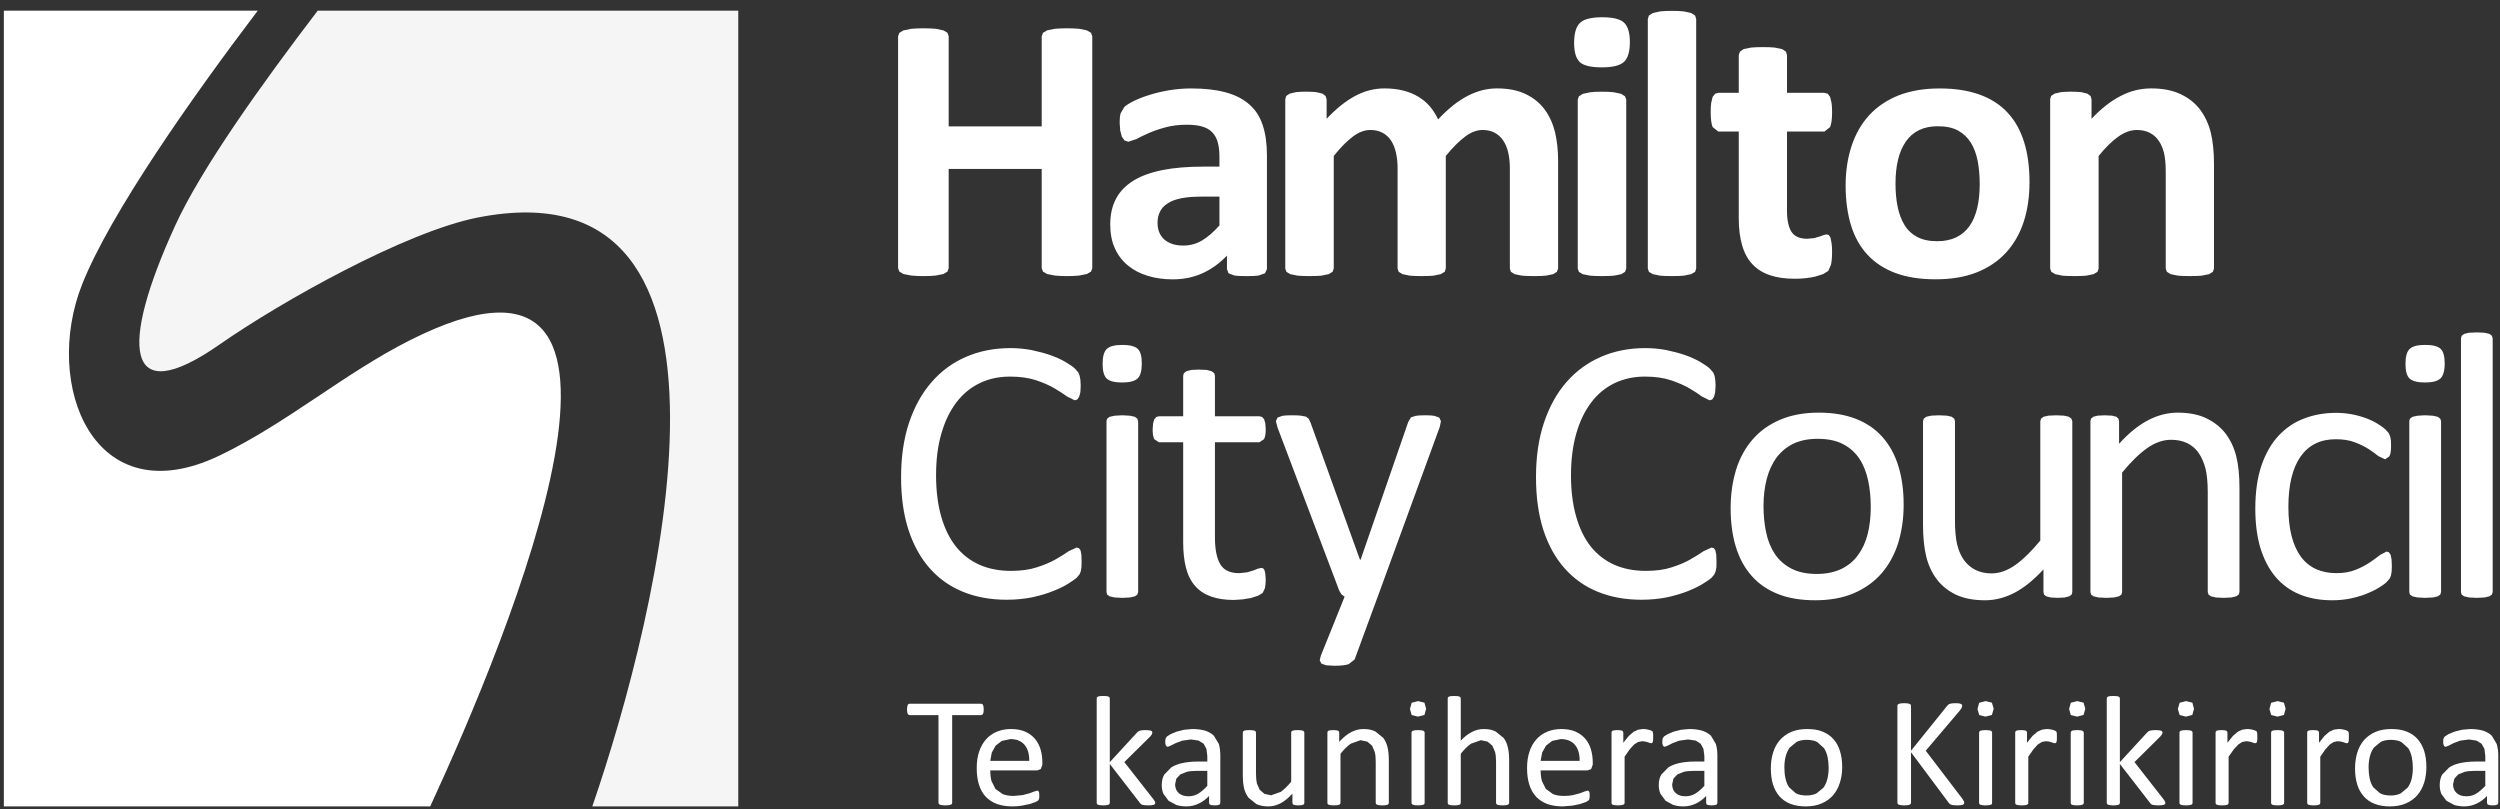
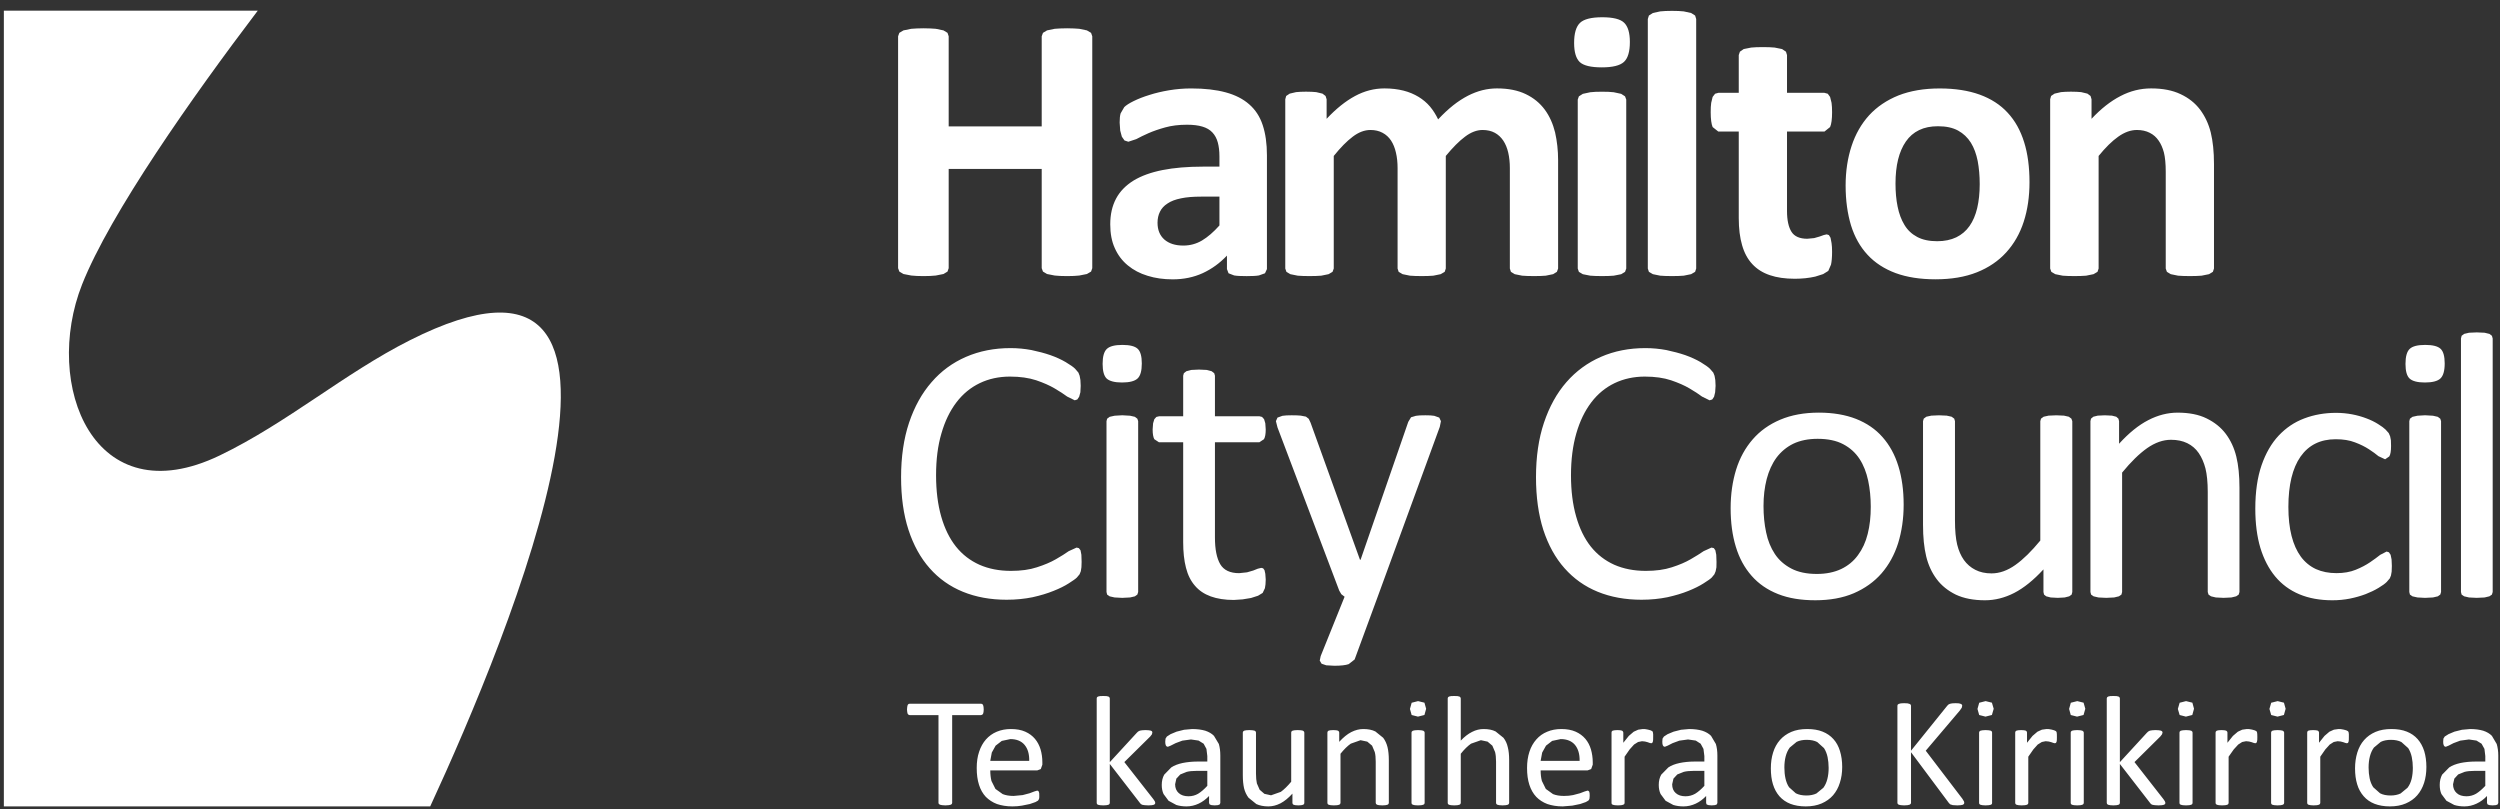
<svg xmlns="http://www.w3.org/2000/svg" width="173" height="56" viewBox="0 0 173 56" fill="none">
  <rect x="0" y="0" width="173" height="56" fill="#333333" stroke="none" />
  <path fill-rule="evenodd" clip-rule="evenodd" d="M117.376 18.583L117.302 18.811L117.024 18.973L116.512 19.077C116.303 19.095 116.029 19.105 115.703 19.105C115.375 19.105 115.105 19.095 114.888 19.077L114.379 18.973L114.104 18.811L114.029 18.583V1.315L114.104 1.075L114.379 0.899L114.888 0.788C115.105 0.764 115.375 0.752 115.703 0.752C116.029 0.752 116.303 0.764 116.512 0.788L117.024 0.899L117.302 1.075L117.376 1.315V18.583ZM112.377 4.285C112.652 4.031 112.787 3.571 112.787 2.904C112.787 2.264 112.652 1.823 112.385 1.569C112.125 1.318 111.616 1.194 110.874 1.194C110.117 1.194 109.604 1.326 109.336 1.582C109.066 1.843 108.929 2.303 108.929 2.969C108.929 3.61 109.061 4.048 109.321 4.297C109.583 4.539 110.09 4.662 110.847 4.662C111.592 4.662 112.102 4.536 112.377 4.285ZM112.453 18.813L112.536 18.583V6.892L112.453 6.667L112.185 6.494L111.668 6.383C111.459 6.356 111.186 6.347 110.86 6.347C110.532 6.347 110.261 6.356 110.049 6.383L109.533 6.494L109.259 6.667L109.18 6.892V18.583L109.259 18.813L109.533 18.976L110.049 19.077C110.261 19.095 110.532 19.105 110.86 19.105C111.186 19.105 111.459 19.095 111.668 19.077L112.185 18.976L112.453 18.813ZM75.502 18.793L75.585 18.558V2.512L75.502 2.273L75.214 2.103L74.684 1.993C74.458 1.976 74.183 1.958 73.849 1.958C73.496 1.958 73.213 1.976 72.987 1.993L72.455 2.103L72.173 2.273L72.086 2.512V8.747H65.649V2.512L65.568 2.273L65.289 2.103L64.756 1.993C64.534 1.976 64.252 1.958 63.904 1.958C63.568 1.958 63.288 1.976 63.061 1.993L62.519 2.103L62.234 2.273L62.148 2.512V18.558L62.234 18.793L62.519 18.962L63.061 19.067C63.288 19.092 63.568 19.106 63.904 19.106C64.252 19.106 64.534 19.092 64.756 19.067L65.289 18.962L65.568 18.793L65.649 18.558V11.69H72.086V18.558L72.173 18.793L72.455 18.962L72.987 19.067C73.213 19.092 73.496 19.106 73.849 19.106C74.183 19.106 74.458 19.092 74.684 19.067L75.214 18.962L75.502 18.793ZM87.538 18.91L87.672 18.62V10.747C87.672 9.941 87.574 9.241 87.378 8.655C87.185 8.068 86.873 7.592 86.444 7.219C86.02 6.844 85.477 6.57 84.818 6.391C84.158 6.211 83.362 6.12 82.427 6.12C81.906 6.12 81.396 6.165 80.9 6.247C80.412 6.329 79.957 6.436 79.542 6.57C79.121 6.699 78.762 6.84 78.449 6.995C78.138 7.147 77.921 7.289 77.798 7.413L77.547 7.845C77.5 7.998 77.48 8.213 77.48 8.484L77.519 9.037L77.632 9.459L77.816 9.721L78.082 9.808L78.631 9.627C78.854 9.503 79.139 9.368 79.472 9.218C79.808 9.071 80.197 8.936 80.637 8.815C81.077 8.693 81.577 8.631 82.137 8.631C82.561 8.631 82.917 8.673 83.206 8.761C83.495 8.846 83.726 8.981 83.899 9.167C84.069 9.348 84.197 9.58 84.272 9.86C84.346 10.132 84.385 10.452 84.385 10.822V11.531H83.227C82.169 11.531 81.242 11.611 80.445 11.768C79.648 11.927 78.981 12.167 78.444 12.493C77.907 12.827 77.5 13.24 77.233 13.742C76.963 14.25 76.829 14.836 76.829 15.524C76.829 16.156 76.931 16.707 77.146 17.177C77.358 17.651 77.658 18.049 78.045 18.365C78.431 18.685 78.886 18.926 79.415 19.085C79.945 19.252 80.524 19.331 81.146 19.331C81.916 19.331 82.606 19.187 83.235 18.899C83.861 18.608 84.413 18.207 84.905 17.687V18.62L85.014 18.91L85.401 19.06C85.585 19.094 85.875 19.107 86.273 19.107C86.646 19.107 86.932 19.094 87.119 19.06L87.538 18.91ZM83.105 13.607H84.385V15.602C83.977 16.058 83.578 16.404 83.179 16.642C82.787 16.874 82.356 16.993 81.885 16.993C81.323 16.993 80.892 16.851 80.573 16.575C80.258 16.295 80.101 15.908 80.101 15.414C80.101 15.129 80.158 14.872 80.269 14.651C80.378 14.428 80.548 14.236 80.793 14.081C81.03 13.92 81.339 13.802 81.725 13.725C82.103 13.644 82.565 13.607 83.105 13.607ZM107.821 18.583L107.738 18.811L107.475 18.973L106.965 19.077C106.76 19.095 106.491 19.105 106.16 19.105C105.821 19.105 105.547 19.095 105.333 19.077L104.818 18.973L104.555 18.811L104.482 18.583V11.638C104.482 11.242 104.444 10.884 104.369 10.56C104.294 10.234 104.178 9.959 104.024 9.727C103.867 9.495 103.673 9.315 103.441 9.189C103.202 9.06 102.917 8.995 102.593 8.995C102.197 8.995 101.79 9.148 101.381 9.458C100.971 9.763 100.529 10.21 100.049 10.792V18.583L99.973 18.811L99.695 18.973L99.186 19.077C98.97 19.095 98.708 19.105 98.387 19.105C98.059 19.105 97.789 19.095 97.571 19.077L97.061 18.973L96.787 18.811L96.713 18.583V11.638C96.713 11.242 96.676 10.884 96.598 10.56C96.525 10.234 96.412 9.959 96.261 9.727C96.107 9.495 95.912 9.315 95.672 9.189C95.434 9.06 95.151 8.995 94.839 8.995C94.426 8.995 94.02 9.148 93.611 9.458C93.204 9.763 92.764 10.21 92.296 10.792V18.583L92.212 18.811L91.938 18.973L91.429 19.077C91.216 19.095 90.948 19.105 90.615 19.105C90.29 19.105 90.017 19.095 89.803 19.077L89.289 18.973L89.02 18.811L88.941 18.583V6.869L89.004 6.641L89.246 6.479L89.69 6.375C89.871 6.357 90.106 6.344 90.373 6.344C90.661 6.344 90.897 6.357 91.081 6.375L91.515 6.479L91.729 6.641L91.802 6.869V8.222C92.455 7.524 93.112 6.998 93.766 6.646C94.415 6.295 95.096 6.118 95.806 6.118C96.294 6.118 96.733 6.174 97.123 6.271C97.512 6.369 97.86 6.519 98.168 6.705C98.473 6.892 98.74 7.117 98.962 7.38C99.179 7.642 99.366 7.939 99.518 8.261C99.873 7.883 100.22 7.559 100.562 7.287C100.905 7.016 101.245 6.799 101.577 6.626C101.906 6.457 102.24 6.33 102.57 6.245C102.901 6.163 103.243 6.118 103.587 6.118C104.381 6.118 105.041 6.251 105.588 6.516C106.128 6.776 106.561 7.132 106.896 7.584C107.231 8.037 107.464 8.566 107.613 9.165C107.749 9.771 107.821 10.41 107.821 11.082V18.583ZM126.706 18.312C126.752 18.108 126.78 17.813 126.78 17.428C126.78 17.182 126.768 16.98 126.744 16.823L126.672 16.451L126.56 16.267L126.407 16.218L126.199 16.267L125.92 16.367L125.541 16.476L125.064 16.522C124.54 16.522 124.172 16.36 123.971 16.041C123.769 15.72 123.661 15.242 123.661 14.606V9.102H126.256L126.642 8.792C126.734 8.589 126.78 8.242 126.78 7.765C126.78 7.505 126.768 7.293 126.744 7.118L126.642 6.707L126.482 6.487L126.245 6.423H123.661V3.81L123.589 3.577L123.32 3.395L122.804 3.291C122.59 3.269 122.314 3.26 121.989 3.26C121.669 3.26 121.403 3.269 121.184 3.291L120.663 3.395L120.401 3.577L120.322 3.81V6.423H118.915L118.684 6.487L118.514 6.707L118.415 7.118C118.388 7.293 118.38 7.505 118.38 7.765C118.38 8.242 118.428 8.589 118.514 8.792L118.904 9.102H120.322V15.102C120.322 15.821 120.401 16.448 120.552 16.965C120.702 17.493 120.937 17.93 121.257 18.273C121.577 18.62 121.978 18.874 122.471 19.041C122.955 19.207 123.532 19.29 124.199 19.29C124.444 19.29 124.692 19.277 124.933 19.253C125.18 19.225 125.408 19.19 125.619 19.14L126.162 18.967L126.517 18.747L126.706 18.312ZM140.441 12.608C140.441 13.607 140.309 14.52 140.043 15.339C139.779 16.16 139.37 16.871 138.833 17.463C138.289 18.061 137.611 18.521 136.8 18.844C135.979 19.17 135.027 19.328 133.934 19.328C132.881 19.328 131.96 19.185 131.18 18.899C130.401 18.609 129.75 18.19 129.239 17.637C128.724 17.083 128.344 16.411 128.091 15.601C127.848 14.796 127.717 13.878 127.717 12.841C127.717 11.848 127.856 10.933 128.128 10.105C128.398 9.282 128.805 8.571 129.34 7.981C129.884 7.389 130.562 6.931 131.373 6.604C132.186 6.285 133.137 6.121 134.228 6.121C135.292 6.121 136.214 6.266 136.996 6.548C137.776 6.833 138.424 7.248 138.932 7.802C139.446 8.355 139.82 9.033 140.07 9.838C140.322 10.64 140.441 11.566 140.441 12.608ZM136.996 12.738C136.996 12.164 136.948 11.631 136.857 11.145C136.759 10.656 136.607 10.236 136.386 9.877C136.16 9.518 135.867 9.238 135.499 9.036C135.13 8.835 134.671 8.736 134.111 8.736C133.607 8.736 133.178 8.821 132.804 9.002C132.43 9.182 132.126 9.445 131.887 9.792C131.647 10.14 131.467 10.555 131.347 11.041C131.229 11.521 131.169 12.075 131.169 12.698C131.169 13.275 131.215 13.811 131.314 14.294C131.412 14.779 131.567 15.203 131.787 15.562C132.003 15.924 132.299 16.2 132.67 16.397C133.042 16.595 133.503 16.692 134.055 16.692C134.563 16.692 135 16.599 135.372 16.423C135.744 16.242 136.051 15.983 136.291 15.64C136.531 15.301 136.705 14.887 136.822 14.401C136.936 13.912 136.996 13.361 136.996 12.738ZM153.131 18.811L153.208 18.583V11.345C153.208 10.498 153.131 9.771 152.984 9.165C152.833 8.566 152.583 8.037 152.244 7.584C151.902 7.132 151.454 6.776 150.898 6.516C150.343 6.251 149.668 6.118 148.856 6.118C148.118 6.118 147.412 6.295 146.74 6.646C146.054 6.998 145.387 7.524 144.734 8.222V6.869L144.666 6.641L144.449 6.479L144.016 6.375C143.828 6.357 143.592 6.344 143.307 6.344C143.034 6.344 142.806 6.357 142.623 6.375L142.174 6.479L141.934 6.641L141.871 6.869V18.583L141.952 18.811L142.224 18.973L142.736 19.077C142.951 19.095 143.221 19.105 143.549 19.105C143.878 19.105 144.148 19.095 144.36 19.077L144.872 18.973L145.147 18.811L145.224 18.583V10.792C145.699 10.21 146.149 9.763 146.583 9.458C147.017 9.148 147.446 8.995 147.874 8.995C148.213 8.995 148.507 9.06 148.76 9.189C149.015 9.315 149.215 9.495 149.375 9.727C149.539 9.959 149.657 10.234 149.744 10.56C149.825 10.884 149.869 11.331 149.869 11.895V18.583L149.949 18.811L150.216 18.973L150.725 19.077C150.943 19.095 151.217 19.105 151.546 19.105C151.863 19.105 152.132 19.095 152.349 19.077L152.865 18.973L153.131 18.811Z" fill="white" />
  <path fill-rule="evenodd" clip-rule="evenodd" d="M172.44 41.147L172.494 40.967V23.424L172.44 23.235L172.267 23.105L171.934 23.025L171.391 23.002L170.858 23.025L170.519 23.105L170.345 23.235L170.299 23.424V40.967L170.345 41.147L170.519 41.265L170.858 41.345L171.391 41.371L171.934 41.345L172.267 41.265L172.44 41.147ZM79.013 25.15C79.013 25.662 78.917 26.006 78.721 26.19C78.526 26.373 78.168 26.469 77.643 26.469C77.134 26.469 76.777 26.373 76.584 26.198C76.398 26.02 76.301 25.681 76.301 25.181C76.301 24.674 76.398 24.328 76.593 24.145C76.791 23.958 77.151 23.868 77.672 23.868C78.184 23.868 78.538 23.958 78.727 24.137C78.92 24.315 79.013 24.654 79.013 25.15ZM78.761 40.967L78.705 41.145L78.534 41.267L78.204 41.344L77.658 41.372L77.128 41.344L76.788 41.267L76.613 41.145L76.57 40.967V29.144L76.613 28.975L76.788 28.844L77.128 28.768L77.658 28.737L78.204 28.768L78.534 28.844L78.705 28.975L78.761 29.144V40.967ZM74.848 38.887L74.835 39.257L74.792 39.531L74.707 39.74L74.52 39.965C74.431 40.056 74.244 40.185 73.96 40.366C73.681 40.547 73.324 40.724 72.902 40.891C72.479 41.063 71.999 41.207 71.452 41.329C70.909 41.439 70.31 41.502 69.659 41.502C68.545 41.502 67.535 41.318 66.634 40.951C65.736 40.584 64.966 40.041 64.332 39.319C63.7 38.607 63.211 37.718 62.867 36.666C62.523 35.61 62.355 34.39 62.355 33.021C62.355 31.611 62.54 30.352 62.906 29.253C63.278 28.147 63.795 27.212 64.462 26.449C65.123 25.681 65.918 25.099 66.846 24.695C67.778 24.292 68.802 24.089 69.929 24.089C70.424 24.089 70.909 24.136 71.379 24.224C71.85 24.323 72.283 24.436 72.683 24.574C73.084 24.716 73.436 24.876 73.749 25.06C74.059 25.246 74.276 25.396 74.395 25.515L74.626 25.784L74.711 26.003L74.765 26.299L74.784 26.701L74.762 27.147L74.677 27.457L74.55 27.644L74.372 27.701L73.851 27.444C73.621 27.274 73.338 27.088 72.985 26.881C72.634 26.673 72.205 26.485 71.703 26.314C71.194 26.147 70.594 26.06 69.89 26.06C69.123 26.06 68.421 26.213 67.797 26.514C67.167 26.816 66.628 27.26 66.183 27.845C65.736 28.435 65.389 29.146 65.146 29.994C64.897 30.838 64.776 31.8 64.776 32.886C64.776 33.962 64.895 34.912 65.132 35.744C65.367 36.57 65.707 37.263 66.15 37.821C66.593 38.375 67.133 38.791 67.778 39.081C68.416 39.363 69.145 39.505 69.955 39.505C70.643 39.505 71.245 39.425 71.751 39.257C72.267 39.092 72.706 38.908 73.068 38.698C73.428 38.491 73.725 38.305 73.956 38.14L74.501 37.892L74.659 37.932L74.773 38.082L74.832 38.39L74.848 38.887ZM87.532 40.703C87.565 40.553 87.588 40.35 87.588 40.099L87.559 39.704L87.504 39.456L87.407 39.326L87.279 39.297L87.04 39.354L86.722 39.481L86.294 39.605L85.75 39.663C85.123 39.663 84.683 39.456 84.439 39.04C84.197 38.623 84.074 38.01 84.074 37.198V30.605H87.148L87.466 30.393C87.549 30.253 87.588 30.026 87.588 29.715L87.559 29.291L87.476 29.009L87.334 28.851L87.148 28.805H84.074V25.999L84.024 25.825L83.844 25.688L83.512 25.6L82.965 25.575L82.438 25.6L82.099 25.688L81.923 25.825L81.876 25.999V28.805H80.218L80.022 28.851L79.879 29.009L79.794 29.291L79.763 29.715C79.763 30.026 79.801 30.253 79.879 30.393L80.199 30.605H81.876V37.51C81.876 38.196 81.939 38.786 82.07 39.291C82.197 39.794 82.406 40.209 82.694 40.537C82.973 40.865 83.335 41.108 83.782 41.271C84.222 41.432 84.761 41.517 85.379 41.517L85.991 41.476L86.569 41.381L87.056 41.225L87.376 41.031L87.532 40.703ZM95.337 41.293L93.74 45.636L93.33 45.958C93.112 46.034 92.785 46.07 92.34 46.07L91.777 46.039L91.454 45.93L91.326 45.715L91.391 45.402L93.046 41.293L92.821 41.121L92.675 40.871L88.402 29.576L88.293 29.144L88.402 28.898L88.745 28.774C88.908 28.746 89.119 28.738 89.386 28.738C89.652 28.738 89.86 28.746 90.008 28.761L90.372 28.831L90.565 28.983L90.692 29.252L94.109 38.732H94.153L97.451 29.195L97.644 28.875L97.983 28.774C98.132 28.746 98.349 28.738 98.634 28.738C98.881 28.738 99.086 28.746 99.249 28.774L99.596 28.898L99.712 29.144L99.633 29.539L95.337 41.293ZM118.776 39.257L118.783 38.887L118.765 38.39L118.703 38.082L118.599 37.932L118.437 37.892L117.892 38.14C117.653 38.305 117.356 38.491 116.997 38.698C116.636 38.908 116.206 39.092 115.69 39.257C115.176 39.425 114.576 39.505 113.888 39.505C113.078 39.505 112.35 39.363 111.707 39.081C111.065 38.791 110.526 38.375 110.083 37.821C109.642 37.263 109.303 36.57 109.07 35.744C108.831 34.912 108.712 33.962 108.712 32.886C108.712 31.8 108.837 30.838 109.08 29.994C109.325 29.146 109.669 28.435 110.116 27.845C110.559 27.26 111.1 26.816 111.728 26.514C112.358 26.213 113.059 26.06 113.823 26.06C114.525 26.06 115.131 26.147 115.633 26.314C116.137 26.485 116.569 26.673 116.918 26.881C117.272 27.088 117.556 27.274 117.781 27.444L118.304 27.701L118.486 27.644L118.613 27.457L118.688 27.147L118.718 26.701L118.699 26.299L118.646 26.003L118.559 25.784L118.325 25.515C118.204 25.396 117.989 25.246 117.683 25.06C117.368 24.876 117.014 24.716 116.617 24.574C116.216 24.436 115.775 24.323 115.313 24.224C114.841 24.136 114.356 24.089 113.861 24.089C112.732 24.089 111.707 24.292 110.783 24.695C109.859 25.099 109.06 25.681 108.392 26.449C107.728 27.212 107.213 28.147 106.842 29.253C106.473 30.352 106.291 31.611 106.291 33.021C106.291 34.39 106.461 35.61 106.797 36.666C107.142 37.718 107.63 38.607 108.264 39.319C108.902 40.041 109.666 40.584 110.565 40.951C111.463 41.318 112.477 41.502 113.592 41.502C114.24 41.502 114.839 41.439 115.382 41.329C115.929 41.207 116.414 41.063 116.837 40.891C117.255 40.724 117.608 40.547 117.892 40.366C118.179 40.185 118.364 40.056 118.453 39.965L118.637 39.74L118.723 39.531L118.776 39.257ZM131.733 34.925C131.733 35.887 131.602 36.772 131.352 37.584C131.095 38.394 130.71 39.092 130.2 39.68C129.688 40.264 129.051 40.719 128.281 41.053C127.518 41.379 126.625 41.538 125.618 41.538C124.628 41.538 123.774 41.4 123.042 41.109C122.307 40.82 121.699 40.401 121.215 39.85C120.724 39.294 120.358 38.627 120.12 37.838C119.879 37.051 119.76 36.161 119.76 35.161C119.76 34.196 119.89 33.312 120.138 32.502C120.39 31.692 120.774 30.994 121.285 30.406C121.793 29.819 122.428 29.367 123.197 29.041C123.956 28.72 124.845 28.554 125.867 28.554C126.849 28.554 127.711 28.703 128.442 28.989C129.172 29.279 129.788 29.695 130.271 30.248C130.761 30.802 131.127 31.47 131.369 32.259C131.612 33.047 131.733 33.934 131.733 34.925ZM129.457 35.068C129.457 34.431 129.396 33.823 129.277 33.258C129.153 32.688 128.962 32.188 128.679 31.756C128.4 31.332 128.029 30.991 127.551 30.74C127.082 30.49 126.488 30.366 125.781 30.366C125.128 30.366 124.569 30.482 124.095 30.706C123.626 30.937 123.239 31.262 122.93 31.674C122.626 32.091 122.406 32.583 122.255 33.151C122.108 33.722 122.035 34.343 122.035 35.013C122.035 35.662 122.094 36.273 122.216 36.839C122.333 37.412 122.538 37.907 122.82 38.335C123.099 38.759 123.482 39.092 123.953 39.341C124.428 39.592 125.02 39.717 125.724 39.717C126.372 39.717 126.931 39.601 127.408 39.377C127.88 39.152 128.272 38.83 128.57 38.417C128.877 38.006 129.105 37.514 129.245 36.946C129.39 36.376 129.457 35.75 129.457 35.068ZM143.357 41.147L143.403 40.967V29.145L143.341 28.97L143.16 28.837L142.827 28.762L142.296 28.739L141.762 28.762L141.42 28.837L141.238 28.97L141.189 29.145V37.406C140.579 38.148 140.003 38.715 139.457 39.1C138.91 39.486 138.364 39.679 137.814 39.679C137.388 39.679 137.012 39.597 136.694 39.433C136.379 39.274 136.109 39.041 135.903 38.753C135.693 38.456 135.541 38.106 135.437 37.688C135.337 37.273 135.284 36.718 135.284 36.027V29.145L135.233 28.97L135.052 28.837L134.713 28.762L134.18 28.739L133.647 28.762L133.303 28.837L133.123 28.97L133.073 29.145V36.312C133.073 37.173 133.146 37.9 133.293 38.503C133.438 39.1 133.683 39.628 134.019 40.077C134.358 40.531 134.801 40.882 135.344 41.149C135.893 41.407 136.563 41.539 137.362 41.539C138.044 41.539 138.72 41.371 139.382 41.032C140.048 40.689 140.723 40.145 141.407 39.402V40.967L141.448 41.147L141.598 41.265L141.907 41.345L142.403 41.371L142.875 41.345L143.189 41.265L143.357 41.147ZM154.971 40.967L154.917 41.147L154.744 41.265L154.413 41.345L153.878 41.371L153.337 41.345L153.002 41.265L152.83 41.147L152.776 40.967V34.044C152.776 33.369 152.719 32.825 152.618 32.416C152.511 32.006 152.354 31.648 152.152 31.351C151.945 31.051 151.682 30.826 151.361 30.668C151.037 30.51 150.663 30.433 150.233 30.433C149.684 30.433 149.133 30.627 148.585 31.009C148.033 31.398 147.461 31.961 146.85 32.704V40.967L146.803 41.147L146.629 41.265L146.297 41.345L145.747 41.371L145.214 41.345L144.875 41.265L144.705 41.147L144.658 40.967V29.145L144.698 28.97L144.86 28.837L145.161 28.762L145.654 28.739L146.146 28.762L146.444 28.837L146.594 28.97L146.64 29.145V30.707C147.312 29.967 147.988 29.419 148.658 29.075C149.324 28.728 150.008 28.555 150.688 28.555C151.485 28.555 152.16 28.687 152.701 28.956C153.244 29.222 153.691 29.577 154.027 30.026C154.363 30.475 154.605 30.997 154.752 31.594C154.9 32.192 154.971 32.913 154.971 33.754V40.967ZM165.503 39.553L165.516 39.163L165.497 38.715L165.431 38.394L165.315 38.218L165.153 38.167L164.712 38.394C164.514 38.549 164.285 38.723 164.006 38.91C163.726 39.099 163.398 39.274 163.013 39.429C162.631 39.584 162.187 39.661 161.682 39.661C161.154 39.661 160.679 39.568 160.265 39.382C159.858 39.193 159.505 38.907 159.22 38.523C158.938 38.136 158.722 37.659 158.576 37.086C158.429 36.512 158.356 35.841 158.356 35.081C158.356 33.561 158.638 32.397 159.199 31.595C159.764 30.793 160.575 30.395 161.628 30.395C162.145 30.395 162.588 30.464 162.966 30.612C163.347 30.754 163.664 30.915 163.93 31.088C164.201 31.263 164.42 31.424 164.59 31.568L165.05 31.783L165.339 31.584C165.424 31.447 165.461 31.209 165.461 30.862L165.451 30.469L165.396 30.19L165.299 29.97L165.076 29.721C164.969 29.622 164.803 29.489 164.564 29.345C164.325 29.195 164.057 29.063 163.76 28.952C163.46 28.837 163.125 28.741 162.766 28.672C162.404 28.605 162.04 28.569 161.658 28.569C160.869 28.569 160.132 28.698 159.453 28.956C158.776 29.21 158.188 29.608 157.683 30.144C157.183 30.677 156.788 31.364 156.499 32.197C156.212 33.036 156.067 34.033 156.067 35.2C156.067 36.224 156.184 37.127 156.416 37.91C156.657 38.695 156.999 39.356 157.444 39.892C157.893 40.432 158.45 40.844 159.114 41.123C159.781 41.403 160.544 41.539 161.403 41.539C161.821 41.539 162.225 41.5 162.615 41.423C163.005 41.344 163.368 41.24 163.698 41.115C164.028 40.986 164.328 40.844 164.597 40.681C164.865 40.52 165.05 40.384 165.161 40.272L165.374 40.023L165.454 39.828L165.503 39.553ZM169.173 25.15C169.173 25.662 169.072 26.006 168.878 26.19C168.683 26.373 168.324 26.469 167.802 26.469C167.289 26.469 166.938 26.373 166.747 26.198C166.554 26.02 166.46 25.681 166.46 25.181C166.46 24.674 166.557 24.328 166.75 24.145C166.947 23.958 167.298 23.868 167.826 23.868C168.347 23.868 168.695 23.958 168.888 24.137C169.079 24.315 169.173 24.654 169.173 25.15ZM168.921 40.967L168.868 41.145L168.695 41.267L168.361 41.344L167.813 41.372L167.286 41.344L166.944 41.267L166.768 41.145L166.724 40.967V29.144L166.768 28.975L166.944 28.844L167.286 28.768L167.813 28.737L168.361 28.768L168.695 28.844L168.868 28.975L168.921 29.144V40.967Z" fill="white" />
  <path fill-rule="evenodd" clip-rule="evenodd" d="M68.061 48.915L68.027 48.785L67.968 48.715L67.886 48.698H62.947L62.869 48.715L62.811 48.785L62.78 48.915L62.764 49.096L62.78 49.271L62.811 49.396L62.869 49.46L62.947 49.485H64.943V55.56L64.967 55.638L65.051 55.687L65.192 55.718L65.418 55.733L65.647 55.718L65.789 55.687L65.865 55.638L65.89 55.56V49.485H67.886L67.968 49.46L68.027 49.396L68.061 49.271L68.073 49.096L68.061 48.915ZM72.131 52.753C72.131 52.439 72.09 52.138 72.007 51.858C71.921 51.579 71.795 51.336 71.62 51.129C71.444 50.922 71.224 50.754 70.947 50.632C70.676 50.511 70.345 50.449 69.958 50.449C69.597 50.449 69.271 50.511 68.976 50.635C68.685 50.756 68.435 50.937 68.226 51.171C68.025 51.403 67.864 51.685 67.755 52.021C67.64 52.355 67.589 52.736 67.589 53.146C67.589 53.592 67.64 53.975 67.748 54.311C67.852 54.642 68.011 54.919 68.218 55.141C68.43 55.353 68.685 55.523 68.989 55.638C69.298 55.743 69.654 55.803 70.058 55.803C70.291 55.803 70.514 55.785 70.719 55.749L71.266 55.638L71.653 55.503L71.829 55.404L71.872 55.342L71.905 55.27L71.918 55.176V55.055L71.914 54.893L71.888 54.789L71.843 54.732L71.775 54.709L71.575 54.769L71.249 54.893L70.769 55.02L70.145 55.079C69.844 55.079 69.592 55.035 69.387 54.952L68.885 54.594L68.608 54.041C68.554 53.82 68.527 53.575 68.527 53.312H71.78L72.023 53.219L72.131 52.916V52.753ZM68.527 52.651L68.632 52.078L68.897 51.6L69.323 51.271L69.915 51.145C70.348 51.145 70.68 51.282 70.901 51.546C71.127 51.82 71.232 52.185 71.222 52.651H68.527ZM79.915 55.453L79.814 55.303L77.804 52.736L79.594 50.968L79.713 50.816L79.743 50.686L79.721 50.609L79.643 50.561L79.493 50.534L79.261 50.522L79.035 50.534L78.875 50.562L78.756 50.623L78.663 50.713L76.798 52.741V48.331L76.774 48.254L76.707 48.201L76.565 48.17L76.342 48.163L76.121 48.17L75.979 48.201L75.91 48.254L75.892 48.331V55.562L75.91 55.639L75.979 55.689L76.121 55.72L76.342 55.733L76.565 55.72L76.707 55.689L76.774 55.639L76.798 55.562V52.865L78.88 55.56L78.952 55.645L79.062 55.696L79.227 55.72L79.466 55.733L79.705 55.72L79.848 55.689L79.922 55.638L79.945 55.56L79.915 55.453ZM84.446 52.283C84.446 51.98 84.411 51.716 84.345 51.485L84.006 50.92C83.856 50.764 83.652 50.648 83.405 50.565C83.158 50.493 82.859 50.449 82.499 50.449L81.936 50.5L81.419 50.63L81.004 50.804L80.748 50.968L80.654 51.114L80.635 51.333L80.646 51.481L80.68 51.592L80.74 51.657L80.816 51.677L81.014 51.597L81.353 51.426L81.815 51.253L82.416 51.171L82.942 51.248L83.292 51.465L83.486 51.824L83.546 52.318V52.699H82.868C82.489 52.699 82.142 52.738 81.831 52.8C81.523 52.868 81.261 52.965 81.052 53.105L80.564 53.606C80.45 53.809 80.393 54.044 80.393 54.318C80.393 54.554 80.434 54.766 80.518 54.947L80.865 55.413L81.402 55.704C81.611 55.769 81.847 55.803 82.104 55.803C82.401 55.803 82.684 55.735 82.948 55.611C83.21 55.487 83.451 55.311 83.667 55.082V55.568L83.709 55.668L83.833 55.715L84.061 55.733L84.283 55.715L84.401 55.668L84.446 55.568V52.283ZM83.546 54.38C83.324 54.623 83.11 54.804 82.91 54.927C82.709 55.043 82.489 55.102 82.246 55.102C81.955 55.102 81.73 55.029 81.565 54.877C81.404 54.732 81.318 54.528 81.318 54.272L81.404 53.88L81.676 53.592L82.125 53.411C82.309 53.366 82.526 53.346 82.771 53.346H83.546V54.38ZM90.259 50.692L90.235 50.62L90.162 50.562L90.027 50.534L89.802 50.522L89.582 50.534L89.445 50.562L89.367 50.62L89.351 50.692V54.096C89.094 54.404 88.855 54.636 88.632 54.797L87.957 55.035L87.496 54.933L87.168 54.65L86.976 54.212C86.938 54.044 86.914 53.817 86.914 53.529V50.692L86.895 50.62L86.818 50.562L86.676 50.534L86.459 50.522L86.236 50.534L86.1 50.562L86.022 50.62L86.003 50.692V53.651C86.003 54.001 86.034 54.303 86.09 54.551C86.153 54.797 86.256 55.014 86.397 55.201L86.941 55.642C87.161 55.743 87.44 55.803 87.772 55.803C88.052 55.803 88.329 55.733 88.608 55.591C88.879 55.45 89.156 55.226 89.436 54.919V55.562L89.456 55.639L89.515 55.689L89.641 55.72L89.852 55.733L90.046 55.72L90.175 55.689L90.24 55.639L90.259 55.562V50.692ZM96.107 52.594C96.107 52.247 96.075 51.949 96.016 51.701C95.954 51.454 95.855 51.24 95.717 51.055L95.175 50.617C94.948 50.503 94.672 50.449 94.339 50.449C94.057 50.449 93.781 50.522 93.506 50.661C93.228 50.804 92.951 51.031 92.674 51.336V50.692L92.653 50.62L92.588 50.562L92.469 50.534L92.265 50.522L92.061 50.534L91.936 50.562L91.873 50.62L91.856 50.692V55.562L91.876 55.639L91.943 55.689L92.088 55.72L92.306 55.733L92.531 55.72L92.67 55.689L92.737 55.639L92.762 55.562V52.16C93.01 51.851 93.247 51.62 93.472 51.462L94.149 51.222L94.616 51.321L94.948 51.6L95.134 52.042C95.18 52.21 95.2 52.436 95.2 52.713V55.562L95.226 55.639L95.296 55.689L95.43 55.72L95.655 55.733L95.877 55.72L96.013 55.689L96.083 55.639L96.107 55.562V52.594ZM98.585 50.692L98.563 50.623L98.49 50.565L98.353 50.536L98.127 50.522L97.907 50.536L97.772 50.565L97.696 50.623L97.677 50.692V55.562L97.696 55.639L97.772 55.689L97.907 55.72L98.127 55.733L98.353 55.72L98.49 55.689L98.563 55.639L98.585 55.562V50.692ZM98.571 48.625L98.13 48.517L97.687 48.63L97.568 49.059L97.686 49.479L98.123 49.59L98.571 49.477L98.689 49.047L98.571 48.625ZM104.433 52.595C104.433 52.247 104.403 51.949 104.338 51.701C104.284 51.454 104.183 51.24 104.04 51.055L103.496 50.617C103.273 50.503 102.994 50.449 102.666 50.449C102.396 50.449 102.131 50.513 101.871 50.646C101.602 50.778 101.343 50.979 101.085 51.251V48.331L101.061 48.254L100.992 48.201L100.853 48.17L100.63 48.163L100.41 48.17L100.271 48.201L100.201 48.254L100.182 48.331V55.562L100.201 55.639L100.271 55.689L100.41 55.72L100.63 55.733L100.853 55.72L100.992 55.689L101.061 55.639L101.085 55.562V52.16C101.331 51.851 101.57 51.62 101.795 51.462L102.479 51.222L102.942 51.321L103.271 51.6L103.46 52.042C103.503 52.21 103.527 52.436 103.527 52.713V55.562L103.547 55.639L103.62 55.689L103.755 55.72L103.981 55.733L104.199 55.72L104.338 55.689L104.409 55.639L104.433 55.562V52.595ZM110.218 52.753C110.218 52.439 110.174 52.138 110.093 51.858C110.01 51.579 109.883 51.336 109.709 51.129C109.532 50.922 109.31 50.754 109.035 50.632C108.76 50.511 108.432 50.449 108.046 50.449C107.685 50.449 107.353 50.511 107.065 50.635C106.767 50.756 106.517 50.937 106.312 51.171C106.108 51.403 105.945 51.685 105.836 52.021C105.726 52.355 105.672 52.736 105.672 53.146C105.672 53.592 105.724 53.975 105.833 54.311C105.94 54.642 106.1 54.919 106.307 55.141C106.512 55.353 106.77 55.523 107.074 55.638C107.383 55.743 107.738 55.803 108.141 55.803L108.806 55.749L109.348 55.638L109.737 55.503L109.91 55.404L109.961 55.342L109.99 55.27L109.999 55.176L110.007 55.055L109.999 54.893L109.977 54.789L109.93 54.732L109.861 54.709L109.66 54.769L109.335 54.893L108.857 55.02C108.671 55.06 108.461 55.079 108.226 55.079C107.929 55.079 107.676 55.035 107.469 54.952L106.971 54.594L106.698 54.041C106.64 53.82 106.612 53.575 106.612 53.312H109.861L110.108 53.219L110.218 52.916V52.753ZM106.612 52.651L106.718 52.078L106.984 51.6L107.408 51.271L107.998 51.145C108.432 51.145 108.765 51.282 108.988 51.546C109.211 51.82 109.317 52.185 109.31 52.651H106.612ZM114.399 50.813L114.385 50.702L114.372 50.638L114.324 50.589L114.215 50.536L114.033 50.488L113.844 50.454L113.68 50.449L113.366 50.493L113.053 50.635L112.714 50.925L112.333 51.4V50.692L112.309 50.62L112.249 50.562L112.127 50.534L111.927 50.522L111.726 50.534L111.593 50.562L111.531 50.62L111.518 50.692V55.562L111.531 55.639L111.604 55.689L111.745 55.72L111.963 55.733L112.19 55.72L112.324 55.689L112.401 55.639L112.422 55.562V52.363L112.773 51.858L113.076 51.522L113.355 51.346L113.626 51.292L113.834 51.313L114.015 51.36L114.157 51.411L114.265 51.434L114.331 51.411L114.374 51.338L114.396 51.211L114.399 51.01V50.813ZM118.843 52.283C118.843 51.98 118.808 51.716 118.738 51.485L118.404 50.92C118.252 50.764 118.048 50.648 117.797 50.565C117.551 50.493 117.25 50.449 116.891 50.449L116.326 50.5L115.815 50.63L115.398 50.804L115.145 50.968L115.047 51.114L115.032 51.333L115.041 51.481L115.075 51.592L115.134 51.657L115.21 51.677L115.407 51.597L115.743 51.426L116.213 51.253L116.812 51.171L117.346 51.248L117.685 51.465L117.88 51.824L117.942 52.318V52.699H117.259C116.877 52.699 116.53 52.738 116.229 52.8C115.915 52.868 115.657 52.965 115.45 53.105L114.958 53.606C114.841 53.809 114.786 54.044 114.786 54.318C114.786 54.554 114.827 54.766 114.914 54.947L115.259 55.413L115.793 55.704C116.006 55.769 116.239 55.803 116.498 55.803C116.798 55.803 117.077 55.735 117.346 55.611C117.608 55.487 117.848 55.311 118.065 55.082V55.568L118.1 55.668L118.231 55.715L118.449 55.733L118.678 55.715L118.8 55.668L118.843 55.568V52.283ZM117.942 54.38C117.721 54.623 117.506 54.804 117.305 54.927C117.1 55.043 116.88 55.102 116.638 55.102C116.351 55.102 116.123 55.029 115.957 54.877C115.793 54.732 115.714 54.528 115.714 54.272L115.803 53.88L116.069 53.592L116.522 53.411C116.703 53.366 116.923 53.346 117.167 53.346H117.942V54.38ZM127.326 51.973C127.229 51.651 127.079 51.372 126.873 51.145C126.673 50.922 126.42 50.746 126.119 50.627C125.822 50.508 125.462 50.449 125.061 50.449C124.64 50.449 124.273 50.513 123.955 50.648C123.645 50.782 123.38 50.971 123.17 51.211C122.959 51.454 122.801 51.742 122.7 52.07C122.592 52.409 122.543 52.775 122.543 53.17C122.543 53.586 122.589 53.953 122.688 54.272C122.79 54.603 122.939 54.874 123.137 55.102C123.34 55.332 123.592 55.506 123.893 55.625C124.196 55.741 124.549 55.803 124.956 55.803C125.371 55.803 125.739 55.735 126.055 55.599C126.372 55.461 126.636 55.275 126.846 55.035C127.055 54.792 127.214 54.507 127.317 54.171C127.426 53.837 127.48 53.47 127.48 53.074C127.48 52.671 127.428 52.301 127.326 51.973ZM126.453 53.907C126.393 54.142 126.303 54.345 126.176 54.515L125.694 54.91C125.498 55.001 125.269 55.048 125.002 55.048C124.713 55.048 124.466 54.995 124.27 54.896L123.804 54.478C123.685 54.306 123.606 54.096 123.554 53.863C123.503 53.633 123.479 53.38 123.479 53.114C123.479 52.834 123.508 52.578 123.568 52.345C123.629 52.109 123.723 51.905 123.851 51.731L124.329 51.336C124.522 51.242 124.756 51.197 125.026 51.197C125.315 51.197 125.56 51.248 125.754 51.349L126.221 51.77C126.334 51.947 126.419 52.154 126.469 52.391C126.515 52.622 126.542 52.869 126.542 53.134C126.542 53.419 126.512 53.674 126.453 53.907ZM135.91 55.461L135.795 55.272L133.261 51.949L135.617 49.172L135.754 48.977L135.785 48.835L135.768 48.765L135.695 48.711L135.557 48.672L135.33 48.661L135.09 48.672L134.936 48.703L134.834 48.752L134.751 48.835L132.242 51.949V48.835L132.22 48.76L132.14 48.709L132 48.672L131.766 48.661L131.542 48.672L131.395 48.709L131.322 48.76L131.301 48.835V55.56L131.322 55.63L131.395 55.687L131.542 55.718L131.766 55.733L132 55.718L132.14 55.687L132.22 55.63L132.242 55.56V52.055L134.857 55.56L134.95 55.658L135.133 55.715L135.449 55.733L135.684 55.718L135.834 55.687L135.91 55.627L135.927 55.549L135.91 55.461ZM137.852 50.692L137.839 50.623L137.766 50.565L137.625 50.536L137.4 50.522L137.184 50.536L137.045 50.565L136.969 50.623L136.953 50.692V55.562L136.969 55.639L137.045 55.689L137.184 55.72L137.4 55.733L137.625 55.72L137.766 55.689L137.839 55.639L137.852 55.562V50.692ZM137.84 48.625L137.405 48.517L136.961 48.63L136.841 49.059L136.96 49.479L137.397 49.59L137.84 49.477L137.964 49.047L137.84 48.625ZM142.334 50.813L142.323 50.702L142.306 50.638L142.259 50.589L142.148 50.536L141.972 50.488L141.782 50.454L141.619 50.449L141.302 50.493L140.99 50.635L140.651 50.925L140.269 51.4V50.692L140.251 50.62L140.189 50.562L140.064 50.534L139.864 50.522L139.66 50.534L139.534 50.562L139.468 50.62L139.452 50.692V55.562L139.472 55.639L139.542 55.689L139.68 55.72L139.903 55.733L140.13 55.72L140.263 55.689L140.338 55.639L140.358 55.562V52.363L140.709 51.858L141.01 51.522L141.295 51.346L141.557 51.292L141.773 51.313L141.95 51.36L142.097 51.411L142.199 51.434L142.269 51.411L142.313 51.338L142.334 51.211L142.337 51.01L142.334 50.813ZM144.197 50.692L144.173 50.623L144.099 50.565L143.966 50.536L143.738 50.522L143.521 50.536L143.382 50.565L143.31 50.623L143.294 50.692V55.562L143.31 55.639L143.382 55.689L143.521 55.72L143.738 55.733L143.966 55.72L144.099 55.689L144.173 55.639L144.197 55.562V50.692ZM144.184 48.625L143.746 48.517L143.3 48.63L143.182 49.059L143.297 49.479L143.733 49.59L144.181 49.477L144.303 49.047L144.184 48.625ZM149.812 55.453L149.712 55.303L147.706 52.736L149.492 50.968L149.611 50.816L149.649 50.686L149.62 50.609L149.539 50.561L149.389 50.534L149.159 50.522L148.936 50.534L148.77 50.562L148.654 50.623L148.559 50.713L146.695 52.741V48.331L146.673 48.254L146.604 48.201L146.464 48.17L146.238 48.163L146.022 48.17L145.882 48.201L145.811 48.254L145.788 48.331V55.562L145.811 55.639L145.882 55.689L146.022 55.72L146.238 55.733L146.464 55.72L146.604 55.689L146.673 55.639L146.695 55.562V52.865L148.782 55.56L148.852 55.645L148.963 55.696L149.126 55.72L149.366 55.733L149.603 55.72L149.75 55.689L149.823 55.638L149.846 55.56L149.812 55.453ZM151.725 50.692L151.705 50.623L151.633 50.565L151.495 50.536L151.27 50.522L151.053 50.536L150.911 50.565L150.837 50.623L150.82 50.692V55.562L150.837 55.639L150.911 55.689L151.053 55.72L151.27 55.733L151.495 55.72L151.633 55.689L151.705 55.639L151.725 55.562V50.692ZM151.713 48.625L151.275 48.517L150.831 48.63L150.707 49.059L150.831 49.479L151.265 49.59L151.707 49.477L151.826 49.047L151.713 48.625ZM156.203 50.813L156.191 50.702L156.172 50.638L156.129 50.589L156.015 50.536L155.84 50.488L155.647 50.454L155.486 50.449L155.166 50.493L154.858 50.635L154.519 50.925L154.139 51.4V50.692L154.118 50.62L154.052 50.562L153.931 50.534L153.73 50.522L153.529 50.534L153.402 50.562L153.337 50.62L153.318 50.692V55.562L153.337 55.639L153.412 55.689L153.547 55.72L153.767 55.733L153.996 55.72L154.131 55.689L154.198 55.639L154.22 55.562V52.363L154.576 51.858L154.885 51.522L155.158 51.346L155.429 51.292L155.636 51.313L155.817 51.36L155.959 51.411L156.067 51.434L156.137 51.411L156.177 51.338L156.203 51.211L156.208 51.01L156.203 50.813ZM158.062 50.692L158.04 50.623L157.966 50.565L157.832 50.536L157.607 50.522L157.387 50.536L157.246 50.565L157.178 50.623L157.16 50.692V55.562L157.178 55.639L157.246 55.689L157.387 55.72L157.607 55.733L157.832 55.72L157.966 55.689L158.04 55.639L158.062 55.562V50.692ZM158.048 48.625L157.612 48.517L157.167 48.63L157.045 49.059L157.167 49.479L157.604 49.59L158.046 49.477L158.166 49.047L158.048 48.625ZM162.541 50.813L162.529 50.702L162.511 50.638L162.464 50.589L162.356 50.536L162.175 50.488L161.985 50.454L161.826 50.449L161.507 50.493L161.194 50.635L160.855 50.925L160.476 51.4V50.692L160.455 50.62L160.396 50.562L160.272 50.534L160.065 50.522L159.865 50.534L159.734 50.562L159.672 50.62L159.658 50.692V55.562L159.678 55.639L159.747 55.689L159.89 55.72L160.103 55.733L160.334 55.72L160.466 55.689L160.54 55.639L160.563 55.562V52.363L160.914 51.858L161.218 51.522L161.495 51.346L161.762 51.292L161.977 51.313L162.156 51.36L162.299 51.411L162.405 51.434L162.478 51.411L162.517 51.338L162.538 51.211L162.541 51.01V50.813ZM167.756 51.973C167.651 51.651 167.501 51.372 167.299 51.145C167.1 50.922 166.852 50.746 166.548 50.627C166.247 50.508 165.897 50.449 165.488 50.449C165.066 50.449 164.701 50.513 164.384 50.648C164.071 50.782 163.807 50.971 163.597 51.211C163.381 51.454 163.23 51.742 163.127 52.07C163.023 52.409 162.969 52.775 162.969 53.17C162.969 53.586 163.018 53.953 163.116 54.272C163.213 54.603 163.37 54.874 163.568 55.102C163.768 55.332 164.019 55.506 164.322 55.625C164.623 55.741 164.977 55.803 165.384 55.803C165.8 55.803 166.166 55.735 166.48 55.599C166.799 55.461 167.064 55.275 167.272 55.035C167.482 54.792 167.64 54.507 167.748 54.171C167.855 53.837 167.906 53.47 167.906 53.074C167.906 52.671 167.855 52.301 167.756 51.973ZM166.883 53.907C166.822 54.142 166.73 54.345 166.599 54.515L166.119 54.91C165.924 55.001 165.693 55.048 165.431 55.048C165.132 55.048 164.89 54.995 164.7 54.896L164.23 54.478C164.115 54.306 164.029 54.096 163.98 53.863C163.932 53.633 163.907 53.38 163.907 53.114C163.907 52.834 163.936 52.578 163.996 52.345C164.056 52.109 164.15 51.905 164.275 51.731L164.751 51.336C164.95 51.242 165.182 51.197 165.452 51.197C165.741 51.197 165.985 51.248 166.177 51.349L166.648 51.77C166.761 51.947 166.846 52.154 166.895 52.391C166.942 52.622 166.968 52.869 166.968 53.134C166.968 53.419 166.939 53.674 166.883 53.907ZM172.881 52.283C172.881 51.98 172.84 51.716 172.773 51.485L172.439 50.92C172.288 50.764 172.088 50.648 171.837 50.565C171.59 50.493 171.289 50.449 170.933 50.449L170.367 50.5L169.847 50.63L169.436 50.804L169.175 50.968L169.083 51.114L169.068 51.333L169.078 51.481L169.116 51.592L169.171 51.657L169.249 51.677L169.448 51.597L169.781 51.426L170.246 51.253L170.85 51.171L171.373 51.248L171.724 51.465L171.924 51.824L171.983 52.318V52.699H171.3C170.918 52.699 170.571 52.738 170.263 52.8C169.955 52.868 169.696 52.965 169.487 53.105L168.995 53.606C168.886 53.809 168.829 54.044 168.829 54.318C168.829 54.554 168.866 54.766 168.947 54.947L169.294 55.413L169.834 55.704C170.043 55.769 170.278 55.803 170.539 55.803C170.831 55.803 171.116 55.735 171.378 55.611C171.646 55.487 171.883 55.311 172.101 55.082V55.568L172.144 55.668L172.263 55.715L172.489 55.733L172.716 55.715L172.835 55.668L172.881 55.568V52.283ZM171.983 54.38C171.755 54.623 171.544 54.804 171.342 54.927C171.139 55.043 170.918 55.102 170.682 55.102C170.39 55.102 170.159 55.029 169.999 54.877C169.838 54.732 169.75 54.528 169.75 54.272L169.841 53.88L170.105 53.592L170.557 53.411C170.744 53.366 170.958 53.346 171.203 53.346H171.983V54.38Z" fill="white" />
  <path fill-rule="evenodd" clip-rule="evenodd" d="M17.838 0.737C13.304 6.712 7.621 14.781 5.681 19.683C2.937 26.625 6.471 35.723 15.208 31.516C19.882 29.264 23.819 25.837 28.36 23.548C47.775 13.755 35.203 44.051 29.77 55.804H0.267V0.737H17.838Z" fill="white" />
-   <path fill-rule="evenodd" clip-rule="evenodd" d="M40.987 55.804C45.609 42.393 53.356 11.047 33.055 15.054C28.05 16.042 19.456 20.871 15.208 23.829C8.585 28.46 8.294 23.978 12.115 15.628C13.92 11.674 18.069 5.871 21.986 0.737H51.088V55.804H40.987Z" fill="#F5F5F5" />
</svg>